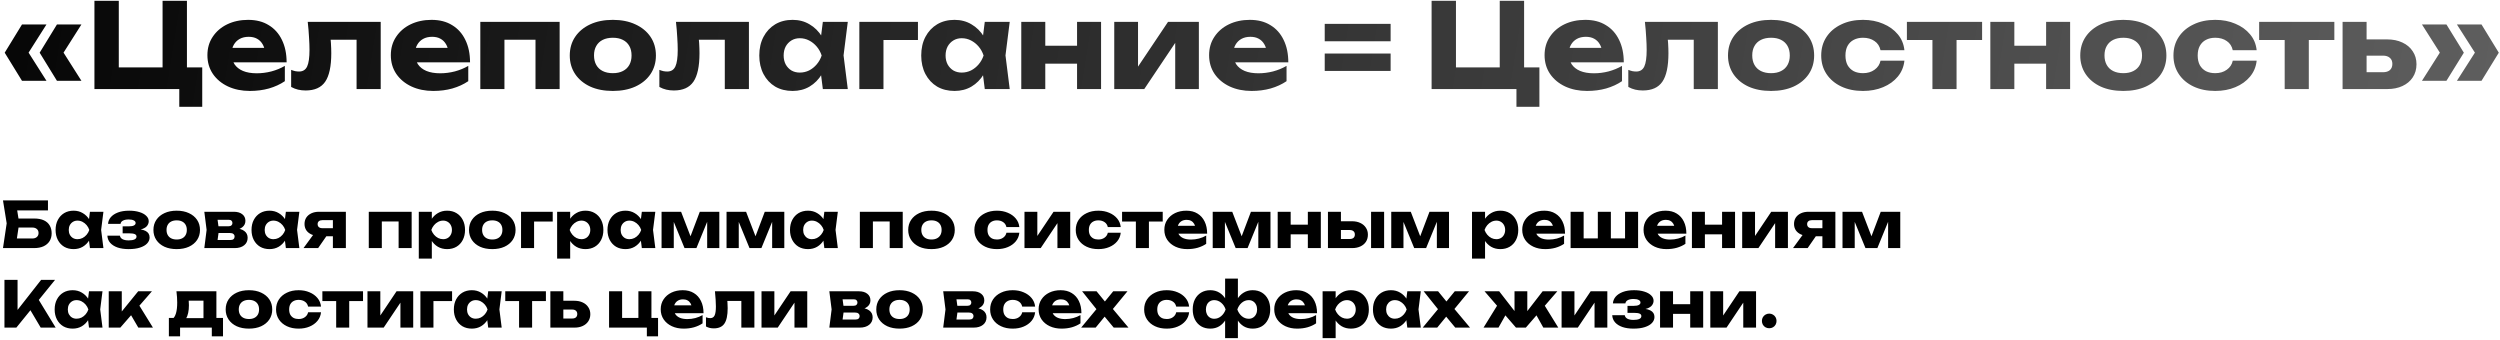
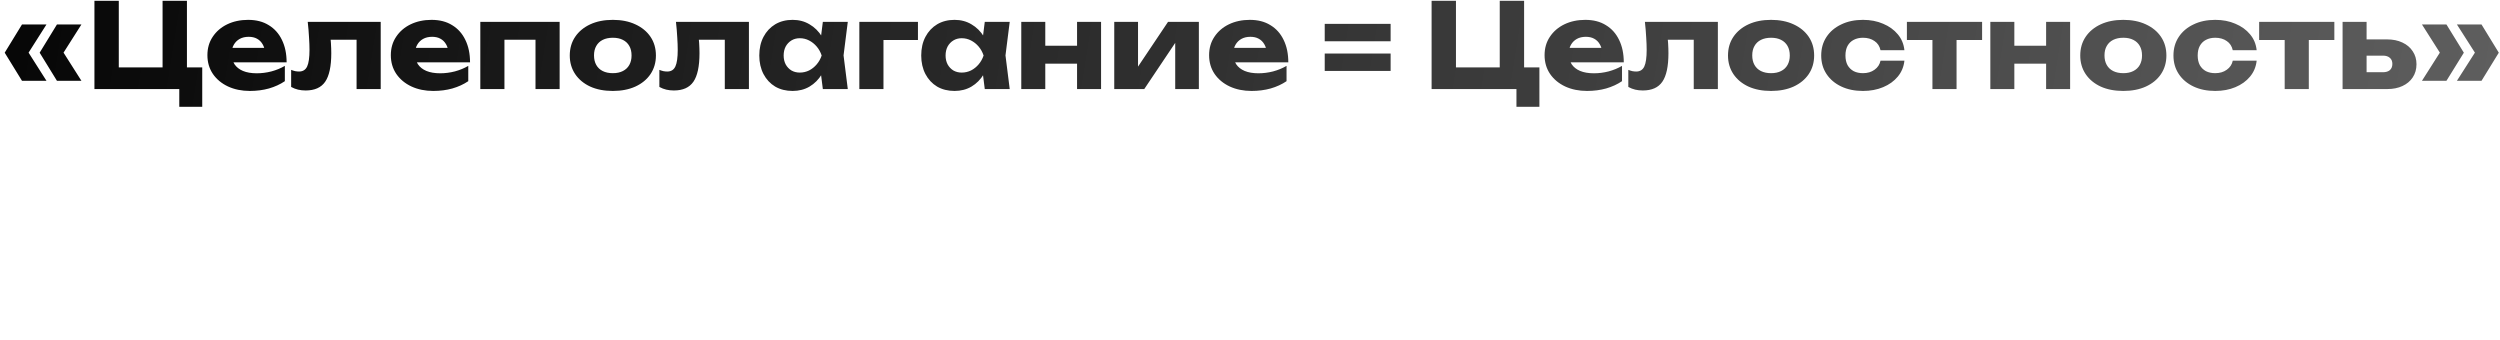
<svg xmlns="http://www.w3.org/2000/svg" width="786" height="107" viewBox="0 0 786 107" fill="none">
  <path d="M6.919 7.687H14.615L8.436 17.418V15.679L14.615 25.41H6.919L1.48 16.567L6.919 7.687ZM17.908 7.687H25.604L19.425 17.418V15.679L25.604 25.41H17.908L12.469 16.567L17.908 7.687ZM58.772 0.25V23.708L56.034 21.192H63.582V33.587H56.367V26.557L58.476 28H29.69V0.25H37.349V23.708L34.87 21.192H53.814L51.113 23.708V0.25H58.772ZM78.567 28.592C76.001 28.592 73.707 28.123 71.685 27.186C69.687 26.249 68.108 24.941 66.949 23.264C65.789 21.562 65.21 19.589 65.21 17.344C65.21 15.149 65.765 13.225 66.875 11.572C67.985 9.895 69.502 8.587 71.426 7.65C73.374 6.713 75.57 6.244 78.012 6.244C80.552 6.244 82.711 6.799 84.487 7.909C86.287 8.994 87.669 10.536 88.631 12.534C89.617 14.532 90.111 16.888 90.111 19.601H71.315V15.05H85.856L83.377 16.641C83.278 15.556 83.007 14.643 82.563 13.903C82.119 13.138 81.527 12.559 80.787 12.164C80.071 11.769 79.208 11.572 78.197 11.572C77.087 11.572 76.137 11.794 75.348 12.238C74.558 12.682 73.942 13.299 73.498 14.088C73.054 14.853 72.832 15.753 72.832 16.789C72.832 18.121 73.128 19.256 73.72 20.193C74.336 21.106 75.224 21.809 76.384 22.302C77.568 22.795 79.011 23.042 80.713 23.042C82.267 23.042 83.808 22.845 85.338 22.45C86.892 22.031 88.298 21.451 89.556 20.711V25.521C88.1 26.508 86.435 27.272 84.561 27.815C82.711 28.333 80.713 28.592 78.567 28.592ZM96.753 6.873H119.693V28H112.108V9.019L115.586 12.497H100.527L103.709 9.574C103.857 11.029 103.968 12.349 104.042 13.533C104.116 14.717 104.153 15.778 104.153 16.715C104.153 20.859 103.511 23.856 102.229 25.706C100.971 27.531 98.923 28.444 96.087 28.444C95.248 28.444 94.459 28.358 93.719 28.185C92.979 28.012 92.251 27.729 91.536 27.334V21.969C91.98 22.142 92.411 22.277 92.831 22.376C93.275 22.45 93.669 22.487 94.015 22.487C95.223 22.487 96.074 21.957 96.568 20.896C97.061 19.835 97.308 18.096 97.308 15.679C97.308 14.52 97.258 13.212 97.16 11.757C97.086 10.277 96.95 8.649 96.753 6.873ZM136.235 28.592C133.669 28.592 131.375 28.123 129.353 27.186C127.355 26.249 125.776 24.941 124.617 23.264C123.457 21.562 122.878 19.589 122.878 17.344C122.878 15.149 123.433 13.225 124.543 11.572C125.653 9.895 127.17 8.587 129.094 7.65C131.042 6.713 133.238 6.244 135.68 6.244C138.22 6.244 140.379 6.799 142.155 7.909C143.955 8.994 145.337 10.536 146.299 12.534C147.285 14.532 147.779 16.888 147.779 19.601H128.983V15.05H143.524L141.045 16.641C140.946 15.556 140.675 14.643 140.231 13.903C139.787 13.138 139.195 12.559 138.455 12.164C137.739 11.769 136.876 11.572 135.865 11.572C134.755 11.572 133.805 11.794 133.016 12.238C132.226 12.682 131.61 13.299 131.166 14.088C130.722 14.853 130.5 15.753 130.5 16.789C130.5 18.121 130.796 19.256 131.388 20.193C132.004 21.106 132.892 21.809 134.052 22.302C135.236 22.795 136.679 23.042 138.381 23.042C139.935 23.042 141.476 22.845 143.006 22.45C144.56 22.031 145.966 21.451 147.224 20.711V25.521C145.768 26.508 144.103 27.272 142.229 27.815C140.379 28.333 138.381 28.592 136.235 28.592ZM175.949 6.873V28H168.364V9.056L171.842 12.497H155.118L158.596 9.056V28H151.011V6.873H175.949ZM192.678 28.592C189.965 28.592 187.597 28.136 185.574 27.223C183.552 26.286 181.973 24.978 180.838 23.301C179.704 21.599 179.136 19.65 179.136 17.455C179.136 15.21 179.704 13.249 180.838 11.572C181.973 9.895 183.552 8.587 185.574 7.65C187.597 6.713 189.965 6.244 192.678 6.244C195.367 6.244 197.723 6.713 199.745 7.65C201.793 8.587 203.384 9.895 204.518 11.572C205.653 13.249 206.22 15.21 206.22 17.455C206.22 19.65 205.653 21.599 204.518 23.301C203.384 24.978 201.793 26.286 199.745 27.223C197.723 28.136 195.367 28.592 192.678 28.592ZM192.678 23.005C193.912 23.005 194.96 22.783 195.823 22.339C196.711 21.895 197.39 21.254 197.858 20.415C198.327 19.576 198.561 18.59 198.561 17.455C198.561 16.271 198.327 15.272 197.858 14.458C197.39 13.619 196.711 12.978 195.823 12.534C194.96 12.09 193.912 11.868 192.678 11.868C191.445 11.868 190.384 12.09 189.496 12.534C188.608 12.978 187.93 13.619 187.461 14.458C186.993 15.272 186.758 16.259 186.758 17.418C186.758 18.577 186.993 19.576 187.461 20.415C187.93 21.254 188.608 21.895 189.496 22.339C190.384 22.783 191.445 23.005 192.678 23.005ZM212.522 6.873H235.462V28H227.877V9.019L231.355 12.497H216.296L219.478 9.574C219.626 11.029 219.737 12.349 219.811 13.533C219.885 14.717 219.922 15.778 219.922 16.715C219.922 20.859 219.281 23.856 217.998 25.706C216.74 27.531 214.693 28.444 211.856 28.444C211.018 28.444 210.228 28.358 209.488 28.185C208.748 28.012 208.021 27.729 207.305 27.334V21.969C207.749 22.142 208.181 22.277 208.6 22.376C209.044 22.45 209.439 22.487 209.784 22.487C210.993 22.487 211.844 21.957 212.337 20.896C212.831 19.835 213.077 18.096 213.077 15.679C213.077 14.52 213.028 13.212 212.929 11.757C212.855 10.277 212.72 8.649 212.522 6.873ZM258.701 28L257.739 20.378L258.738 17.455L257.739 14.532L258.701 6.873H266.545L265.213 17.418L266.545 28H258.701ZM260.477 17.455C260.132 19.675 259.441 21.624 258.405 23.301C257.394 24.978 256.099 26.286 254.52 27.223C252.966 28.136 251.19 28.592 249.192 28.592C247.12 28.592 245.295 28.136 243.716 27.223C242.162 26.286 240.941 24.978 240.053 23.301C239.165 21.599 238.721 19.65 238.721 17.455C238.721 15.21 239.165 13.249 240.053 11.572C240.941 9.895 242.162 8.587 243.716 7.65C245.295 6.713 247.12 6.244 249.192 6.244C251.19 6.244 252.966 6.713 254.52 7.65C256.099 8.563 257.406 9.858 258.442 11.535C259.478 13.188 260.156 15.161 260.477 17.455ZM246.38 17.455C246.38 18.491 246.59 19.416 247.009 20.23C247.453 21.044 248.057 21.685 248.822 22.154C249.587 22.598 250.462 22.82 251.449 22.82C252.485 22.82 253.459 22.598 254.372 22.154C255.285 21.685 256.086 21.044 256.777 20.23C257.468 19.416 257.986 18.491 258.331 17.455C257.986 16.394 257.468 15.457 256.777 14.643C256.086 13.829 255.285 13.188 254.372 12.719C253.459 12.25 252.485 12.016 251.449 12.016C250.462 12.016 249.587 12.25 248.822 12.719C248.057 13.188 247.453 13.829 247.009 14.643C246.59 15.457 246.38 16.394 246.38 17.455ZM288.603 6.873V12.571H274.284L277.762 9.093V28H270.177V6.873H288.603ZM309.612 28L308.65 20.378L309.649 17.455L308.65 14.532L309.612 6.873H317.456L316.124 17.418L317.456 28H309.612ZM311.388 17.455C311.043 19.675 310.352 21.624 309.316 23.301C308.305 24.978 307.01 26.286 305.431 27.223C303.877 28.136 302.101 28.592 300.103 28.592C298.031 28.592 296.206 28.136 294.627 27.223C293.073 26.286 291.852 24.978 290.964 23.301C290.076 21.599 289.632 19.65 289.632 17.455C289.632 15.21 290.076 13.249 290.964 11.572C291.852 9.895 293.073 8.587 294.627 7.65C296.206 6.713 298.031 6.244 300.103 6.244C302.101 6.244 303.877 6.713 305.431 7.65C307.01 8.563 308.317 9.858 309.353 11.535C310.389 13.188 311.068 15.161 311.388 17.455ZM297.291 17.455C297.291 18.491 297.501 19.416 297.92 20.23C298.364 21.044 298.969 21.685 299.733 22.154C300.498 22.598 301.374 22.82 302.36 22.82C303.396 22.82 304.371 22.598 305.283 22.154C306.196 21.685 306.998 21.044 307.688 20.23C308.379 19.416 308.897 18.491 309.242 17.455C308.897 16.394 308.379 15.457 307.688 14.643C306.998 13.829 306.196 13.188 305.283 12.719C304.371 12.25 303.396 12.016 302.36 12.016C301.374 12.016 300.498 12.25 299.733 12.719C298.969 13.188 298.364 13.829 297.92 14.643C297.501 15.457 297.291 16.394 297.291 17.455ZM321.089 6.873H328.637V28H321.089V6.873ZM338.627 6.873H346.175V28H338.627V6.873ZM325.455 14.384H341.476V20.008H325.455V14.384ZM350.32 28V6.873H357.794V23.893L356.166 23.375L367.229 6.873H376.923V28H369.486V10.499L371.114 11.054L359.755 28H350.32ZM393.5 28.592C390.935 28.592 388.641 28.123 386.618 27.186C384.62 26.249 383.042 24.941 381.882 23.264C380.723 21.562 380.143 19.589 380.143 17.344C380.143 15.149 380.698 13.225 381.808 11.572C382.918 9.895 384.435 8.587 386.359 7.65C388.308 6.713 390.503 6.244 392.945 6.244C395.486 6.244 397.644 6.799 399.42 7.909C401.221 8.994 402.602 10.536 403.564 12.534C404.551 14.532 405.044 16.888 405.044 19.601H386.248V15.05H400.789L398.31 16.641C398.212 15.556 397.94 14.643 397.496 13.903C397.052 13.138 396.46 12.559 395.72 12.164C395.005 11.769 394.142 11.572 393.13 11.572C392.02 11.572 391.071 11.794 390.281 12.238C389.492 12.682 388.875 13.299 388.431 14.088C387.987 14.853 387.765 15.753 387.765 16.789C387.765 18.121 388.061 19.256 388.653 20.193C389.27 21.106 390.158 21.809 391.317 22.302C392.501 22.795 393.944 23.042 395.646 23.042C397.2 23.042 398.742 22.845 400.271 22.45C401.825 22.031 403.231 21.451 404.489 20.711V25.521C403.034 26.508 401.369 27.272 399.494 27.815C397.644 28.333 395.646 28.592 393.5 28.592ZM416.493 7.502H437.213V12.978H416.493V7.502ZM416.493 16.826H437.213V22.302H416.493V16.826ZM479.177 0.25V23.708L476.439 21.192H483.987V33.587H476.772V26.557L478.881 28H450.095V0.25H457.754V23.708L455.275 21.192H474.219L471.518 23.708V0.25H479.177ZM498.972 28.592C496.407 28.592 494.113 28.123 492.09 27.186C490.092 26.249 488.513 24.941 487.354 23.264C486.195 21.562 485.615 19.589 485.615 17.344C485.615 15.149 486.17 13.225 487.28 11.572C488.39 9.895 489.907 8.587 491.831 7.65C493.78 6.713 495.975 6.244 498.417 6.244C500.958 6.244 503.116 6.799 504.892 7.909C506.693 8.994 508.074 10.536 509.036 12.534C510.023 14.532 510.516 16.888 510.516 19.601H491.72V15.05H506.261L503.782 16.641C503.683 15.556 503.412 14.643 502.968 13.903C502.524 13.138 501.932 12.559 501.192 12.164C500.477 11.769 499.613 11.572 498.602 11.572C497.492 11.572 496.542 11.794 495.753 12.238C494.964 12.682 494.347 13.299 493.903 14.088C493.459 14.853 493.237 15.753 493.237 16.789C493.237 18.121 493.533 19.256 494.125 20.193C494.742 21.106 495.63 21.809 496.789 22.302C497.973 22.795 499.416 23.042 501.118 23.042C502.672 23.042 504.214 22.845 505.743 22.45C507.297 22.031 508.703 21.451 509.961 20.711V25.521C508.506 26.508 506.841 27.272 504.966 27.815C503.116 28.333 501.118 28.592 498.972 28.592ZM517.158 6.873H540.098V28H532.513V9.019L535.991 12.497H520.932L524.114 9.574C524.262 11.029 524.373 12.349 524.447 13.533C524.521 14.717 524.558 15.778 524.558 16.715C524.558 20.859 523.917 23.856 522.634 25.706C521.376 27.531 519.329 28.444 516.492 28.444C515.653 28.444 514.864 28.358 514.124 28.185C513.384 28.012 512.656 27.729 511.941 27.334V21.969C512.385 22.142 512.817 22.277 513.236 22.376C513.68 22.45 514.075 22.487 514.42 22.487C515.629 22.487 516.48 21.957 516.973 20.896C517.466 19.835 517.713 18.096 517.713 15.679C517.713 14.52 517.664 13.212 517.565 11.757C517.491 10.277 517.355 8.649 517.158 6.873ZM556.825 28.592C554.112 28.592 551.744 28.136 549.721 27.223C547.698 26.286 546.12 24.978 544.985 23.301C543.85 21.599 543.283 19.65 543.283 17.455C543.283 15.21 543.85 13.249 544.985 11.572C546.12 9.895 547.698 8.587 549.721 7.65C551.744 6.713 554.112 6.244 556.825 6.244C559.514 6.244 561.869 6.713 563.892 7.65C565.939 8.587 567.53 9.895 568.665 11.572C569.8 13.249 570.367 15.21 570.367 17.455C570.367 19.65 569.8 21.599 568.665 23.301C567.53 24.978 565.939 26.286 563.892 27.223C561.869 28.136 559.514 28.592 556.825 28.592ZM556.825 23.005C558.058 23.005 559.107 22.783 559.97 22.339C560.858 21.895 561.536 21.254 562.005 20.415C562.474 19.576 562.708 18.59 562.708 17.455C562.708 16.271 562.474 15.272 562.005 14.458C561.536 13.619 560.858 12.978 559.97 12.534C559.107 12.09 558.058 11.868 556.825 11.868C555.592 11.868 554.531 12.09 553.643 12.534C552.755 12.978 552.077 13.619 551.608 14.458C551.139 15.272 550.905 16.259 550.905 17.418C550.905 18.577 551.139 19.576 551.608 20.415C552.077 21.254 552.755 21.895 553.643 22.339C554.531 22.783 555.592 23.005 556.825 23.005ZM598.746 19.083C598.548 20.982 597.858 22.647 596.674 24.078C595.49 25.509 593.948 26.619 592.049 27.408C590.174 28.197 588.065 28.592 585.722 28.592C583.132 28.592 580.85 28.123 578.877 27.186C576.903 26.249 575.362 24.941 574.252 23.264C573.142 21.587 572.587 19.65 572.587 17.455C572.587 15.235 573.142 13.286 574.252 11.609C575.362 9.932 576.903 8.624 578.877 7.687C580.85 6.725 583.132 6.244 585.722 6.244C588.065 6.244 590.174 6.651 592.049 7.465C593.948 8.254 595.49 9.364 596.674 10.795C597.858 12.201 598.548 13.866 598.746 15.79H591.235C590.963 14.532 590.334 13.57 589.348 12.904C588.361 12.213 587.152 11.868 585.722 11.868C584.612 11.868 583.637 12.09 582.799 12.534C581.985 12.953 581.343 13.582 580.875 14.421C580.431 15.235 580.209 16.246 580.209 17.455C580.209 18.639 580.431 19.65 580.875 20.489C581.343 21.303 581.985 21.932 582.799 22.376C583.637 22.795 584.612 23.005 585.722 23.005C587.152 23.005 588.361 22.647 589.348 21.932C590.359 21.217 590.988 20.267 591.235 19.083H598.746ZM607.557 9.463H615.142V28H607.557V9.463ZM599.528 6.873H623.171V12.571H599.528V6.873ZM625.76 6.873H633.308V28H625.76V6.873ZM643.298 6.873H650.846V28H643.298V6.873ZM630.126 14.384H646.147V20.008H630.126V14.384ZM667.572 28.592C664.859 28.592 662.491 28.136 660.468 27.223C658.445 26.286 656.867 24.978 655.732 23.301C654.597 21.599 654.03 19.65 654.03 17.455C654.03 15.21 654.597 13.249 655.732 11.572C656.867 9.895 658.445 8.587 660.468 7.65C662.491 6.713 664.859 6.244 667.572 6.244C670.261 6.244 672.616 6.713 674.639 7.65C676.686 8.587 678.277 9.895 679.412 11.572C680.547 13.249 681.114 15.21 681.114 17.455C681.114 19.65 680.547 21.599 679.412 23.301C678.277 24.978 676.686 26.286 674.639 27.223C672.616 28.136 670.261 28.592 667.572 28.592ZM667.572 23.005C668.805 23.005 669.854 22.783 670.717 22.339C671.605 21.895 672.283 21.254 672.752 20.415C673.221 19.576 673.455 18.59 673.455 17.455C673.455 16.271 673.221 15.272 672.752 14.458C672.283 13.619 671.605 12.978 670.717 12.534C669.854 12.09 668.805 11.868 667.572 11.868C666.339 11.868 665.278 12.09 664.39 12.534C663.502 12.978 662.824 13.619 662.355 14.458C661.886 15.272 661.652 16.259 661.652 17.418C661.652 18.577 661.886 19.576 662.355 20.415C662.824 21.254 663.502 21.895 664.39 22.339C665.278 22.783 666.339 23.005 667.572 23.005ZM709.493 19.083C709.295 20.982 708.605 22.647 707.421 24.078C706.237 25.509 704.695 26.619 702.796 27.408C700.921 28.197 698.812 28.592 696.469 28.592C693.879 28.592 691.597 28.123 689.624 27.186C687.65 26.249 686.109 24.941 684.999 23.264C683.889 21.587 683.334 19.65 683.334 17.455C683.334 15.235 683.889 13.286 684.999 11.609C686.109 9.932 687.65 8.624 689.624 7.687C691.597 6.725 693.879 6.244 696.469 6.244C698.812 6.244 700.921 6.651 702.796 7.465C704.695 8.254 706.237 9.364 707.421 10.795C708.605 12.201 709.295 13.866 709.493 15.79H701.982C701.71 14.532 701.081 13.57 700.095 12.904C699.108 12.213 697.899 11.868 696.469 11.868C695.359 11.868 694.384 12.09 693.546 12.534C692.732 12.953 692.09 13.582 691.622 14.421C691.178 15.235 690.956 16.246 690.956 17.455C690.956 18.639 691.178 19.65 691.622 20.489C692.09 21.303 692.732 21.932 693.546 22.376C694.384 22.795 695.359 23.005 696.469 23.005C697.899 23.005 699.108 22.647 700.095 21.932C701.106 21.217 701.735 20.267 701.982 19.083H709.493ZM718.304 9.463H725.889V28H718.304V9.463ZM710.275 6.873H733.918V12.571H710.275V6.873ZM736.508 28V6.873H744.056V26.15L741.725 22.709H749.199C750.136 22.709 750.864 22.487 751.382 22.043C751.9 21.574 752.159 20.921 752.159 20.082C752.159 19.268 751.9 18.639 751.382 18.195C750.864 17.726 750.136 17.492 749.199 17.492H741.688V12.386H750.457C752.331 12.386 753.959 12.719 755.341 13.385C756.722 14.026 757.795 14.939 758.56 16.123C759.349 17.282 759.744 18.639 759.744 20.193C759.744 21.772 759.349 23.153 758.56 24.337C757.795 25.496 756.722 26.397 755.341 27.038C753.984 27.679 752.393 28 750.568 28H736.508ZM780.183 7.687L785.622 16.567L780.183 25.41H772.45L778.666 15.679V17.418L772.45 7.687H780.183ZM769.157 7.687L774.633 16.567L769.157 25.41H761.461L767.64 15.679V17.418L761.461 7.687H769.157Z" fill="url(#paint0_linear_231_48)" />
-   <path d="M4.08 68.7H10.7C11.967 68.7 13.007 68.893 13.82 69.28C14.633 69.667 15.24 70.213 15.64 70.92C16.04 71.613 16.24 72.427 16.24 73.36C16.24 74.293 16.02 75.113 15.58 75.82C15.14 76.513 14.507 77.053 13.68 77.44C12.853 77.813 11.86 78 10.7 78H0.94L2.1 70.22L0.94 63H15.08V66.14H3.52L5.1 64.24L6.04 70.14L5.02 76.88L3.44 74.98H10.16C10.76 74.98 11.233 74.827 11.58 74.52C11.94 74.213 12.12 73.793 12.12 73.26C12.12 72.713 11.94 72.293 11.58 72C11.233 71.693 10.76 71.54 10.16 71.54H4.08V68.7ZM28.276 78L27.756 73.88L28.296 72.3L27.756 70.72L28.276 66.58H32.516L31.796 72.28L32.516 78H28.276ZM29.236 72.3C29.049 73.5 28.676 74.553 28.116 75.46C27.569 76.367 26.869 77.073 26.016 77.58C25.176 78.073 24.216 78.32 23.136 78.32C22.016 78.32 21.029 78.073 20.176 77.58C19.336 77.073 18.676 76.367 18.196 75.46C17.716 74.54 17.476 73.487 17.476 72.3C17.476 71.087 17.716 70.027 18.196 69.12C18.676 68.213 19.336 67.507 20.176 67C21.029 66.493 22.016 66.24 23.136 66.24C24.216 66.24 25.176 66.493 26.016 67C26.869 67.493 27.576 68.193 28.136 69.1C28.696 69.993 29.063 71.06 29.236 72.3ZM21.616 72.3C21.616 72.86 21.729 73.36 21.956 73.8C22.196 74.24 22.523 74.587 22.936 74.84C23.349 75.08 23.823 75.2 24.356 75.2C24.916 75.2 25.443 75.08 25.936 74.84C26.429 74.587 26.863 74.24 27.236 73.8C27.609 73.36 27.889 72.86 28.076 72.3C27.889 71.727 27.609 71.22 27.236 70.78C26.863 70.34 26.429 69.993 25.936 69.74C25.443 69.487 24.916 69.36 24.356 69.36C23.823 69.36 23.349 69.487 22.936 69.74C22.523 69.993 22.196 70.34 21.956 70.78C21.729 71.22 21.616 71.727 21.616 72.3ZM40.459 78.32C39.139 78.32 37.979 78.153 36.979 77.82C35.993 77.473 35.219 76.987 34.659 76.36C34.099 75.72 33.799 74.967 33.759 74.1H37.699C37.779 74.58 38.053 74.947 38.519 75.2C38.999 75.453 39.646 75.58 40.459 75.58C41.246 75.58 41.853 75.48 42.279 75.28C42.706 75.08 42.919 74.78 42.919 74.38C42.919 74.02 42.733 73.76 42.359 73.6C41.986 73.44 41.393 73.36 40.579 73.36H38.559V71.16H40.519C41.239 71.16 41.773 71.067 42.119 70.88C42.466 70.693 42.639 70.44 42.639 70.12C42.639 69.76 42.446 69.487 42.059 69.3C41.673 69.1 41.139 69 40.459 69C39.713 69 39.113 69.12 38.659 69.36C38.219 69.587 37.966 69.927 37.899 70.38H33.979C34.019 69.62 34.299 68.927 34.819 68.3C35.353 67.673 36.106 67.173 37.079 66.8C38.053 66.427 39.233 66.24 40.619 66.24C41.846 66.24 42.919 66.387 43.839 66.68C44.759 66.96 45.473 67.353 45.979 67.86C46.499 68.353 46.759 68.92 46.759 69.56C46.759 70.053 46.599 70.52 46.279 70.96C45.973 71.387 45.466 71.727 44.759 71.98C44.053 72.233 43.106 72.36 41.919 72.36V72.02C43.573 71.953 44.839 72.14 45.719 72.58C46.599 73.02 47.039 73.713 47.039 74.66C47.039 75.353 46.779 75.98 46.259 76.54C45.753 77.087 45.006 77.52 44.019 77.84C43.046 78.16 41.859 78.32 40.459 78.32ZM55.557 78.32C54.09 78.32 52.81 78.073 51.717 77.58C50.623 77.073 49.77 76.367 49.157 75.46C48.543 74.54 48.237 73.487 48.237 72.3C48.237 71.087 48.543 70.027 49.157 69.12C49.77 68.213 50.623 67.507 51.717 67C52.81 66.493 54.09 66.24 55.557 66.24C57.01 66.24 58.283 66.493 59.377 67C60.483 67.507 61.343 68.213 61.957 69.12C62.57 70.027 62.877 71.087 62.877 72.3C62.877 73.487 62.57 74.54 61.957 75.46C61.343 76.367 60.483 77.073 59.377 77.58C58.283 78.073 57.01 78.32 55.557 78.32ZM55.557 75.3C56.223 75.3 56.79 75.18 57.257 74.94C57.737 74.7 58.103 74.353 58.357 73.9C58.61 73.447 58.737 72.913 58.737 72.3C58.737 71.66 58.61 71.12 58.357 70.68C58.103 70.227 57.737 69.88 57.257 69.64C56.79 69.4 56.223 69.28 55.557 69.28C54.89 69.28 54.317 69.4 53.837 69.64C53.357 69.88 52.99 70.227 52.737 70.68C52.483 71.12 52.357 71.653 52.357 72.28C52.357 72.907 52.483 73.447 52.737 73.9C52.99 74.353 53.357 74.7 53.837 74.94C54.317 75.18 54.89 75.3 55.557 75.3ZM64.238 78L64.958 72.28L64.238 66.58H73.538C74.645 66.58 75.525 66.84 76.178 67.36C76.832 67.867 77.158 68.56 77.158 69.44C77.158 70.267 76.825 70.94 76.158 71.46C75.505 71.967 74.598 72.28 73.438 72.4L73.698 71.74C75.045 71.793 76.072 72.08 76.778 72.6C77.498 73.12 77.858 73.84 77.858 74.76C77.858 75.747 77.492 76.533 76.758 77.12C76.025 77.707 75.038 78 73.798 78H64.238ZM68.178 77.14L66.598 75.46H72.438C72.878 75.46 73.205 75.367 73.418 75.18C73.645 74.98 73.758 74.707 73.758 74.36C73.758 74.04 73.638 73.78 73.398 73.58C73.172 73.367 72.805 73.26 72.298 73.26H67.398V71.14H71.818C72.232 71.14 72.545 71.047 72.758 70.86C72.972 70.673 73.078 70.427 73.078 70.12C73.078 69.813 72.978 69.567 72.778 69.38C72.592 69.193 72.298 69.1 71.898 69.1H66.618L68.178 67.44L68.838 72.28L68.178 77.14ZM89.877 78L89.358 73.88L89.897 72.3L89.358 70.72L89.877 66.58H94.118L93.397 72.28L94.118 78H89.877ZM90.838 72.3C90.651 73.5 90.278 74.553 89.718 75.46C89.171 76.367 88.471 77.073 87.618 77.58C86.778 78.073 85.817 78.32 84.737 78.32C83.618 78.32 82.631 78.073 81.778 77.58C80.938 77.073 80.278 76.367 79.797 75.46C79.317 74.54 79.078 73.487 79.078 72.3C79.078 71.087 79.317 70.027 79.797 69.12C80.278 68.213 80.938 67.507 81.778 67C82.631 66.493 83.618 66.24 84.737 66.24C85.817 66.24 86.778 66.493 87.618 67C88.471 67.493 89.177 68.193 89.737 69.1C90.297 69.993 90.664 71.06 90.838 72.3ZM83.218 72.3C83.218 72.86 83.331 73.36 83.558 73.8C83.797 74.24 84.124 74.587 84.537 74.84C84.951 75.08 85.424 75.2 85.957 75.2C86.517 75.2 87.044 75.08 87.537 74.84C88.031 74.587 88.464 74.24 88.838 73.8C89.211 73.36 89.491 72.86 89.677 72.3C89.491 71.727 89.211 71.22 88.838 70.78C88.464 70.34 88.031 69.993 87.537 69.74C87.044 69.487 86.517 69.36 85.957 69.36C85.424 69.36 84.951 69.487 84.537 69.74C84.124 69.993 83.797 70.34 83.558 70.78C83.331 71.22 83.218 71.727 83.218 72.3ZM105.781 71.74V74.28H100.321L100.281 74.16C99.388 74.16 98.594 74.007 97.901 73.7C97.221 73.393 96.688 72.96 96.301 72.4C95.928 71.827 95.741 71.167 95.741 70.42C95.741 69.647 95.928 68.973 96.301 68.4C96.688 67.827 97.221 67.38 97.901 67.06C98.594 66.74 99.388 66.58 100.281 66.58H108.741V78H104.661V67.58L105.781 69.22H101.321C100.868 69.22 100.508 69.333 100.241 69.56C99.988 69.773 99.861 70.073 99.861 70.46C99.861 70.86 99.988 71.173 100.241 71.4C100.508 71.627 100.868 71.74 101.321 71.74H105.781ZM103.721 72.66L100.021 78H95.421L99.321 72.66H103.721ZM129.424 66.58V78H125.324V67.76L127.204 69.62H118.164L120.044 67.76V78H115.944V66.58H129.424ZM131.667 66.58H135.767V69.86L135.587 70.34V73.54L135.767 74.48V81.3H131.667V66.58ZM134.467 72.3C134.64 71.06 135 69.993 135.547 69.1C136.107 68.193 136.814 67.493 137.667 67C138.52 66.493 139.487 66.24 140.567 66.24C141.687 66.24 142.667 66.493 143.507 67C144.36 67.507 145.02 68.213 145.487 69.12C145.967 70.027 146.207 71.087 146.207 72.3C146.207 73.487 145.967 74.54 145.487 75.46C145.02 76.367 144.36 77.073 143.507 77.58C142.667 78.073 141.687 78.32 140.567 78.32C139.487 78.32 138.52 78.073 137.667 77.58C136.814 77.073 136.114 76.367 135.567 75.46C135.02 74.553 134.654 73.5 134.467 72.3ZM142.087 72.3C142.087 71.727 141.967 71.22 141.727 70.78C141.5 70.34 141.174 69.993 140.747 69.74C140.334 69.487 139.86 69.36 139.327 69.36C138.78 69.36 138.26 69.487 137.767 69.74C137.274 69.993 136.84 70.34 136.467 70.78C136.094 71.22 135.807 71.727 135.607 72.3C135.807 72.86 136.094 73.36 136.467 73.8C136.84 74.24 137.274 74.587 137.767 74.84C138.26 75.08 138.78 75.2 139.327 75.2C139.86 75.2 140.334 75.08 140.747 74.84C141.174 74.587 141.5 74.24 141.727 73.8C141.967 73.36 142.087 72.86 142.087 72.3ZM154.775 78.32C153.309 78.32 152.029 78.073 150.935 77.58C149.842 77.073 148.989 76.367 148.375 75.46C147.762 74.54 147.455 73.487 147.455 72.3C147.455 71.087 147.762 70.027 148.375 69.12C148.989 68.213 149.842 67.507 150.935 67C152.029 66.493 153.309 66.24 154.775 66.24C156.229 66.24 157.502 66.493 158.595 67C159.702 67.507 160.562 68.213 161.175 69.12C161.789 70.027 162.095 71.087 162.095 72.3C162.095 73.487 161.789 74.54 161.175 75.46C160.562 76.367 159.702 77.073 158.595 77.58C157.502 78.073 156.229 78.32 154.775 78.32ZM154.775 75.3C155.442 75.3 156.009 75.18 156.475 74.94C156.955 74.7 157.322 74.353 157.575 73.9C157.829 73.447 157.955 72.913 157.955 72.3C157.955 71.66 157.829 71.12 157.575 70.68C157.322 70.227 156.955 69.88 156.475 69.64C156.009 69.4 155.442 69.28 154.775 69.28C154.109 69.28 153.535 69.4 153.055 69.64C152.575 69.88 152.209 70.227 151.955 70.68C151.702 71.12 151.575 71.653 151.575 72.28C151.575 72.907 151.702 73.447 151.955 73.9C152.209 74.353 152.575 74.7 153.055 74.94C153.535 75.18 154.109 75.3 154.775 75.3ZM173.775 66.58V69.66H166.035L167.915 67.78V78H163.815V66.58H173.775ZM175.163 66.58H179.263V69.86L179.083 70.34V73.54L179.263 74.48V81.3H175.163V66.58ZM177.963 72.3C178.136 71.06 178.496 69.993 179.043 69.1C179.603 68.193 180.31 67.493 181.163 67C182.016 66.493 182.983 66.24 184.063 66.24C185.183 66.24 186.163 66.493 187.003 67C187.856 67.507 188.516 68.213 188.983 69.12C189.463 70.027 189.703 71.087 189.703 72.3C189.703 73.487 189.463 74.54 188.983 75.46C188.516 76.367 187.856 77.073 187.003 77.58C186.163 78.073 185.183 78.32 184.063 78.32C182.983 78.32 182.016 78.073 181.163 77.58C180.31 77.073 179.61 76.367 179.063 75.46C178.516 74.553 178.15 73.5 177.963 72.3ZM185.583 72.3C185.583 71.727 185.463 71.22 185.223 70.78C184.996 70.34 184.67 69.993 184.243 69.74C183.83 69.487 183.356 69.36 182.823 69.36C182.276 69.36 181.756 69.487 181.263 69.74C180.77 69.993 180.336 70.34 179.963 70.78C179.59 71.22 179.303 71.727 179.103 72.3C179.303 72.86 179.59 73.36 179.963 73.8C180.336 74.24 180.77 74.587 181.263 74.84C181.756 75.08 182.276 75.2 182.823 75.2C183.356 75.2 183.83 75.08 184.243 74.84C184.67 74.587 184.996 74.24 185.223 73.8C185.463 73.36 185.583 72.86 185.583 72.3ZM201.792 78L201.272 73.88L201.812 72.3L201.272 70.72L201.792 66.58H206.032L205.312 72.28L206.032 78H201.792ZM202.752 72.3C202.565 73.5 202.192 74.553 201.632 75.46C201.085 76.367 200.385 77.073 199.532 77.58C198.692 78.073 197.732 78.32 196.652 78.32C195.532 78.32 194.545 78.073 193.692 77.58C192.852 77.073 192.192 76.367 191.712 75.46C191.232 74.54 190.992 73.487 190.992 72.3C190.992 71.087 191.232 70.027 191.712 69.12C192.192 68.213 192.852 67.507 193.692 67C194.545 66.493 195.532 66.24 196.652 66.24C197.732 66.24 198.692 66.493 199.532 67C200.385 67.493 201.092 68.193 201.652 69.1C202.212 69.993 202.578 71.06 202.752 72.3ZM195.132 72.3C195.132 72.86 195.245 73.36 195.472 73.8C195.712 74.24 196.038 74.587 196.452 74.84C196.865 75.08 197.338 75.2 197.872 75.2C198.432 75.2 198.958 75.08 199.452 74.84C199.945 74.587 200.378 74.24 200.752 73.8C201.125 73.36 201.405 72.86 201.592 72.3C201.405 71.727 201.125 71.22 200.752 70.78C200.378 70.34 199.945 69.993 199.452 69.74C198.958 69.487 198.432 69.36 197.872 69.36C197.338 69.36 196.865 69.487 196.452 69.74C196.038 69.993 195.712 70.34 195.472 70.78C195.245 71.22 195.132 71.727 195.132 72.3ZM207.995 78V66.58H214.135L217.675 75.78H216.535L220.015 66.58H226.155V78H222.335V68.12H222.995L218.955 78H215.215L211.175 68.16L211.835 68.12V78H207.995ZM228.425 78V66.58H234.565L238.105 75.78H236.965L240.445 66.58H246.585V78H242.765V68.12H243.425L239.385 78H235.645L231.605 68.16L232.265 68.12V78H228.425ZM259.174 78L258.654 73.88L259.194 72.3L258.654 70.72L259.174 66.58H263.414L262.694 72.28L263.414 78H259.174ZM260.134 72.3C259.948 73.5 259.574 74.553 259.014 75.46C258.468 76.367 257.768 77.073 256.914 77.58C256.074 78.073 255.114 78.32 254.034 78.32C252.914 78.32 251.928 78.073 251.074 77.58C250.234 77.073 249.574 76.367 249.094 75.46C248.614 74.54 248.374 73.487 248.374 72.3C248.374 71.087 248.614 70.027 249.094 69.12C249.574 68.213 250.234 67.507 251.074 67C251.928 66.493 252.914 66.24 254.034 66.24C255.114 66.24 256.074 66.493 256.914 67C257.768 67.493 258.474 68.193 259.034 69.1C259.594 69.993 259.961 71.06 260.134 72.3ZM252.514 72.3C252.514 72.86 252.628 73.36 252.854 73.8C253.094 74.24 253.421 74.587 253.834 74.84C254.248 75.08 254.721 75.2 255.254 75.2C255.814 75.2 256.341 75.08 256.834 74.84C257.328 74.587 257.761 74.24 258.134 73.8C258.508 73.36 258.788 72.86 258.974 72.3C258.788 71.727 258.508 71.22 258.134 70.78C257.761 70.34 257.328 69.993 256.834 69.74C256.341 69.487 255.814 69.36 255.254 69.36C254.721 69.36 254.248 69.487 253.834 69.74C253.421 69.993 253.094 70.34 252.854 70.78C252.628 71.22 252.514 71.727 252.514 72.3ZM283.819 66.58V78H279.719V67.76L281.599 69.62H272.559L274.439 67.76V78H270.339V66.58H283.819ZM292.861 78.32C291.395 78.32 290.115 78.073 289.021 77.58C287.928 77.073 287.075 76.367 286.461 75.46C285.848 74.54 285.541 73.487 285.541 72.3C285.541 71.087 285.848 70.027 286.461 69.12C287.075 68.213 287.928 67.507 289.021 67C290.115 66.493 291.395 66.24 292.861 66.24C294.315 66.24 295.588 66.493 296.681 67C297.788 67.507 298.648 68.213 299.261 69.12C299.875 70.027 300.181 71.087 300.181 72.3C300.181 73.487 299.875 74.54 299.261 75.46C298.648 76.367 297.788 77.073 296.681 77.58C295.588 78.073 294.315 78.32 292.861 78.32ZM292.861 75.3C293.528 75.3 294.095 75.18 294.561 74.94C295.041 74.7 295.408 74.353 295.661 73.9C295.915 73.447 296.041 72.913 296.041 72.3C296.041 71.66 295.915 71.12 295.661 70.68C295.408 70.227 295.041 69.88 294.561 69.64C294.095 69.4 293.528 69.28 292.861 69.28C292.195 69.28 291.621 69.4 291.141 69.64C290.661 69.88 290.295 70.227 290.041 70.68C289.788 71.12 289.661 71.653 289.661 72.28C289.661 72.907 289.788 73.447 290.041 73.9C290.295 74.353 290.661 74.7 291.141 74.94C291.621 75.18 292.195 75.3 292.861 75.3ZM320.482 73.18C320.376 74.207 320.002 75.107 319.362 75.88C318.722 76.653 317.889 77.253 316.862 77.68C315.849 78.107 314.709 78.32 313.442 78.32C312.042 78.32 310.809 78.067 309.742 77.56C308.676 77.053 307.842 76.347 307.242 75.44C306.642 74.533 306.342 73.487 306.342 72.3C306.342 71.1 306.642 70.047 307.242 69.14C307.842 68.233 308.676 67.527 309.742 67.02C310.809 66.5 312.042 66.24 313.442 66.24C314.709 66.24 315.849 66.46 316.862 66.9C317.889 67.327 318.722 67.927 319.362 68.7C320.002 69.46 320.376 70.36 320.482 71.4H316.422C316.276 70.72 315.936 70.2 315.402 69.84C314.869 69.467 314.216 69.28 313.442 69.28C312.842 69.28 312.316 69.4 311.862 69.64C311.422 69.867 311.076 70.207 310.822 70.66C310.582 71.1 310.462 71.647 310.462 72.3C310.462 72.94 310.582 73.487 310.822 73.94C311.076 74.38 311.422 74.72 311.862 74.96C312.316 75.187 312.842 75.3 313.442 75.3C314.216 75.3 314.869 75.107 315.402 74.72C315.949 74.333 316.289 73.82 316.422 73.18H320.482ZM322.097 78V66.58H326.137V75.78L325.257 75.5L331.237 66.58H336.477V78H332.457V68.54L333.337 68.84L327.197 78H322.097ZM352.357 73.18C352.251 74.207 351.877 75.107 351.237 75.88C350.597 76.653 349.764 77.253 348.737 77.68C347.724 78.107 346.584 78.32 345.317 78.32C343.917 78.32 342.684 78.067 341.617 77.56C340.551 77.053 339.717 76.347 339.117 75.44C338.517 74.533 338.217 73.487 338.217 72.3C338.217 71.1 338.517 70.047 339.117 69.14C339.717 68.233 340.551 67.527 341.617 67.02C342.684 66.5 343.917 66.24 345.317 66.24C346.584 66.24 347.724 66.46 348.737 66.9C349.764 67.327 350.597 67.927 351.237 68.7C351.877 69.46 352.251 70.36 352.357 71.4H348.297C348.151 70.72 347.811 70.2 347.277 69.84C346.744 69.467 346.091 69.28 345.317 69.28C344.717 69.28 344.191 69.4 343.737 69.64C343.297 69.867 342.951 70.207 342.697 70.66C342.457 71.1 342.337 71.647 342.337 72.3C342.337 72.94 342.457 73.487 342.697 73.94C342.951 74.38 343.297 74.72 343.737 74.96C344.191 75.187 344.717 75.3 345.317 75.3C346.091 75.3 346.744 75.107 347.277 74.72C347.824 74.333 348.164 73.82 348.297 73.18H352.357ZM357.12 67.98H361.22V78H357.12V67.98ZM352.78 66.58H365.56V69.66H352.78V66.58ZM373.289 78.32C371.902 78.32 370.662 78.067 369.569 77.56C368.489 77.053 367.635 76.347 367.009 75.44C366.382 74.52 366.069 73.453 366.069 72.24C366.069 71.053 366.369 70.013 366.969 69.12C367.569 68.213 368.389 67.507 369.429 67C370.482 66.493 371.669 66.24 372.989 66.24C374.362 66.24 375.529 66.54 376.489 67.14C377.462 67.727 378.209 68.56 378.729 69.64C379.262 70.72 379.529 71.993 379.529 73.46H369.369V71H377.229L375.889 71.86C375.835 71.273 375.689 70.78 375.449 70.38C375.209 69.967 374.889 69.653 374.489 69.44C374.102 69.227 373.635 69.12 373.089 69.12C372.489 69.12 371.975 69.24 371.549 69.48C371.122 69.72 370.789 70.053 370.549 70.48C370.309 70.893 370.189 71.38 370.189 71.94C370.189 72.66 370.349 73.273 370.669 73.78C371.002 74.273 371.482 74.653 372.109 74.92C372.749 75.187 373.529 75.32 374.449 75.32C375.289 75.32 376.122 75.213 376.949 75C377.789 74.773 378.549 74.46 379.229 74.06V76.66C378.442 77.193 377.542 77.607 376.529 77.9C375.529 78.18 374.449 78.32 373.289 78.32ZM381.276 78V66.58H387.416L390.956 75.78H389.816L393.296 66.58H399.436V78H395.616V68.12H396.276L392.236 78H388.496L384.456 68.16L385.116 68.12V78H381.276ZM401.706 66.58H405.786V78H401.706V66.58ZM411.186 66.58H415.266V78H411.186V66.58ZM404.066 70.64H412.726V73.68H404.066V70.64ZM431.067 66.58H435.167V78H431.067V66.58ZM417.507 78V66.58H421.587V77L420.327 75.14H424.367C424.873 75.14 425.267 75.02 425.547 74.78C425.827 74.527 425.967 74.18 425.967 73.74C425.967 73.287 425.827 72.94 425.547 72.7C425.267 72.447 424.873 72.32 424.367 72.32H420.307V69.56H425.047C426.06 69.56 426.94 69.74 427.687 70.1C428.433 70.447 429.013 70.94 429.427 71.58C429.853 72.207 430.067 72.94 430.067 73.78C430.067 74.633 429.86 75.38 429.447 76.02C429.033 76.647 428.453 77.133 427.707 77.48C426.96 77.827 426.093 78 425.107 78H417.507ZM437.409 78V66.58H443.549L447.089 75.78H445.949L449.429 66.58H455.569V78H451.749V68.12H452.409L448.369 78H444.629L440.589 68.16L441.249 68.12V78H437.409ZM462.8 66.58H466.9V69.86L466.72 70.34V73.54L466.9 74.48V81.3H462.8V66.58ZM465.6 72.3C465.773 71.06 466.133 69.993 466.68 69.1C467.24 68.193 467.946 67.493 468.8 67C469.653 66.493 470.62 66.24 471.7 66.24C472.82 66.24 473.8 66.493 474.64 67C475.493 67.507 476.153 68.213 476.62 69.12C477.1 70.027 477.34 71.087 477.34 72.3C477.34 73.487 477.1 74.54 476.62 75.46C476.153 76.367 475.493 77.073 474.64 77.58C473.8 78.073 472.82 78.32 471.7 78.32C470.62 78.32 469.653 78.073 468.8 77.58C467.946 77.073 467.246 76.367 466.7 75.46C466.153 74.553 465.786 73.5 465.6 72.3ZM473.22 72.3C473.22 71.727 473.1 71.22 472.86 70.78C472.633 70.34 472.306 69.993 471.88 69.74C471.466 69.487 470.993 69.36 470.46 69.36C469.913 69.36 469.393 69.487 468.9 69.74C468.406 69.993 467.973 70.34 467.6 70.78C467.226 71.22 466.94 71.727 466.74 72.3C466.94 72.86 467.226 73.36 467.6 73.8C467.973 74.24 468.406 74.587 468.9 74.84C469.393 75.08 469.913 75.2 470.46 75.2C470.993 75.2 471.466 75.08 471.88 74.84C472.306 74.587 472.633 74.24 472.86 73.8C473.1 73.36 473.22 72.86 473.22 72.3ZM485.808 78.32C484.422 78.32 483.182 78.067 482.088 77.56C481.008 77.053 480.155 76.347 479.528 75.44C478.902 74.52 478.588 73.453 478.588 72.24C478.588 71.053 478.888 70.013 479.488 69.12C480.088 68.213 480.908 67.507 481.948 67C483.002 66.493 484.188 66.24 485.508 66.24C486.882 66.24 488.048 66.54 489.008 67.14C489.982 67.727 490.728 68.56 491.248 69.64C491.782 70.72 492.048 71.993 492.048 73.46H481.888V71H489.748L488.408 71.86C488.355 71.273 488.208 70.78 487.968 70.38C487.728 69.967 487.408 69.653 487.008 69.44C486.622 69.227 486.155 69.12 485.608 69.12C485.008 69.12 484.495 69.24 484.068 69.48C483.642 69.72 483.308 70.053 483.068 70.48C482.828 70.893 482.708 71.38 482.708 71.94C482.708 72.66 482.868 73.273 483.188 73.78C483.522 74.273 484.002 74.653 484.628 74.92C485.268 75.187 486.048 75.32 486.968 75.32C487.808 75.32 488.642 75.213 489.468 75C490.308 74.773 491.068 74.46 491.748 74.06V76.66C490.962 77.193 490.062 77.607 489.048 77.9C488.048 78.18 486.968 78.32 485.808 78.32ZM493.796 78V66.58H497.896V76.18L496.656 74.96H503.456L502.356 76.18V66.58H506.456V76.18L505.276 74.96H512.156L510.916 76.18V66.58H515.016V78H493.796ZM523.953 78.32C522.566 78.32 521.326 78.067 520.233 77.56C519.153 77.053 518.299 76.347 517.673 75.44C517.046 74.52 516.733 73.453 516.733 72.24C516.733 71.053 517.033 70.013 517.633 69.12C518.233 68.213 519.053 67.507 520.093 67C521.146 66.493 522.333 66.24 523.653 66.24C525.026 66.24 526.193 66.54 527.153 67.14C528.126 67.727 528.873 68.56 529.393 69.64C529.926 70.72 530.193 71.993 530.193 73.46H520.033V71H527.893L526.553 71.86C526.499 71.273 526.353 70.78 526.113 70.38C525.873 69.967 525.553 69.653 525.153 69.44C524.766 69.227 524.299 69.12 523.753 69.12C523.153 69.12 522.639 69.24 522.213 69.48C521.786 69.72 521.453 70.053 521.213 70.48C520.973 70.893 520.853 71.38 520.853 71.94C520.853 72.66 521.013 73.273 521.333 73.78C521.666 74.273 522.146 74.653 522.773 74.92C523.413 75.187 524.193 75.32 525.113 75.32C525.953 75.32 526.786 75.213 527.613 75C528.453 74.773 529.213 74.46 529.893 74.06V76.66C529.106 77.193 528.206 77.607 527.193 77.9C526.193 78.18 525.113 78.32 523.953 78.32ZM531.94 66.58H536.02V78H531.94V66.58ZM541.42 66.58H545.5V78H541.42V66.58ZM534.3 70.64H542.96V73.68H534.3V70.64ZM547.741 78V66.58H551.781V75.78L550.901 75.5L556.881 66.58H562.121V78H558.101V68.54L558.981 68.84L552.841 78H547.741ZM574.082 71.74V74.28H568.622L568.582 74.16C567.688 74.16 566.895 74.007 566.202 73.7C565.522 73.393 564.988 72.96 564.602 72.4C564.228 71.827 564.042 71.167 564.042 70.42C564.042 69.647 564.228 68.973 564.602 68.4C564.988 67.827 565.522 67.38 566.202 67.06C566.895 66.74 567.688 66.58 568.582 66.58H577.042V78H572.962V67.58L574.082 69.22H569.622C569.168 69.22 568.808 69.333 568.542 69.56C568.288 69.773 568.162 70.073 568.162 70.46C568.162 70.86 568.288 71.173 568.542 71.4C568.808 71.627 569.168 71.74 569.622 71.74H574.082ZM572.022 72.66L568.322 78H563.722L567.622 72.66H572.022ZM579.284 78V66.58H585.424L588.964 75.78H587.824L591.304 66.58H597.444V78H593.624V68.12H594.284L590.244 78H586.504L582.464 68.16L583.124 68.12V78H579.284ZM1.4 103V88H5.52V99.7L4.42 98.84L12.92 88H17.3L5.14 103H1.4ZM8.56 95.84L11.6 93.32L17.5 103H12.8L8.56 95.84ZM27.983 103L27.463 98.88L28.003 97.3L27.463 95.72L27.983 91.58H32.223L31.503 97.28L32.223 103H27.983ZM28.943 97.3C28.756 98.5 28.383 99.553 27.823 100.46C27.276 101.367 26.576 102.073 25.723 102.58C24.883 103.073 23.923 103.32 22.843 103.32C21.723 103.32 20.736 103.073 19.883 102.58C19.043 102.073 18.383 101.367 17.903 100.46C17.423 99.54 17.183 98.487 17.183 97.3C17.183 96.087 17.423 95.027 17.903 94.12C18.383 93.213 19.043 92.507 19.883 92C20.736 91.493 21.723 91.24 22.843 91.24C23.923 91.24 24.883 91.493 25.723 92C26.576 92.493 27.283 93.193 27.843 94.1C28.403 94.993 28.77 96.06 28.943 97.3ZM21.323 97.3C21.323 97.86 21.436 98.36 21.663 98.8C21.903 99.24 22.23 99.587 22.643 99.84C23.056 100.08 23.53 100.2 24.063 100.2C24.623 100.2 25.15 100.08 25.643 99.84C26.136 99.587 26.57 99.24 26.943 98.8C27.316 98.36 27.596 97.86 27.783 97.3C27.596 96.727 27.316 96.22 26.943 95.78C26.57 95.34 26.136 94.993 25.643 94.74C25.15 94.487 24.623 94.36 24.063 94.36C23.53 94.36 23.056 94.487 22.643 94.74C22.23 94.993 21.903 95.34 21.663 95.78C21.436 96.22 21.323 96.727 21.323 97.3ZM34.186 103V91.58H38.286V99.82L37.086 99.4L43.446 91.58H47.766L37.826 103H34.186ZM43.486 103L40.226 97.42L43.306 95.26L48.086 103H43.486ZM70.114 99.96V105.74H66.594V103H56.614V105.74H53.094V99.96H56.534L57.294 100.02H65.574L66.274 99.96H70.114ZM55.474 91.58H68.034V102.22H63.974V92.68L65.834 94.54H57.474L58.994 93.06C59.181 93.607 59.294 94.127 59.334 94.62C59.374 95.1 59.394 95.54 59.394 95.94C59.394 97.78 59.081 99.213 58.454 100.24C57.828 101.253 56.948 101.76 55.814 101.76L54.154 100.36C55.194 99.64 55.714 97.893 55.714 95.12C55.714 94.587 55.694 94.02 55.654 93.42C55.614 92.82 55.554 92.207 55.474 91.58ZM78.272 103.32C76.805 103.32 75.525 103.073 74.432 102.58C73.338 102.073 72.485 101.367 71.872 100.46C71.258 99.54 70.952 98.487 70.952 97.3C70.952 96.087 71.258 95.027 71.872 94.12C72.485 93.213 73.338 92.507 74.432 92C75.525 91.493 76.805 91.24 78.272 91.24C79.725 91.24 80.998 91.493 82.092 92C83.198 92.507 84.058 93.213 84.672 94.12C85.285 95.027 85.592 96.087 85.592 97.3C85.592 98.487 85.285 99.54 84.672 100.46C84.058 101.367 83.198 102.073 82.092 102.58C80.998 103.073 79.725 103.32 78.272 103.32ZM78.272 100.3C78.938 100.3 79.505 100.18 79.972 99.94C80.452 99.7 80.818 99.353 81.072 98.9C81.325 98.447 81.452 97.913 81.452 97.3C81.452 96.66 81.325 96.12 81.072 95.68C80.818 95.227 80.452 94.88 79.972 94.64C79.505 94.4 78.938 94.28 78.272 94.28C77.605 94.28 77.032 94.4 76.552 94.64C76.072 94.88 75.705 95.227 75.452 95.68C75.198 96.12 75.072 96.653 75.072 97.28C75.072 97.907 75.198 98.447 75.452 98.9C75.705 99.353 76.072 99.7 76.552 99.94C77.032 100.18 77.605 100.3 78.272 100.3ZM100.931 98.18C100.825 99.207 100.451 100.107 99.811 100.88C99.171 101.653 98.338 102.253 97.311 102.68C96.298 103.107 95.158 103.32 93.891 103.32C92.491 103.32 91.258 103.067 90.191 102.56C89.125 102.053 88.291 101.347 87.691 100.44C87.091 99.533 86.791 98.487 86.791 97.3C86.791 96.1 87.091 95.047 87.691 94.14C88.291 93.233 89.125 92.527 90.191 92.02C91.258 91.5 92.491 91.24 93.891 91.24C95.158 91.24 96.298 91.46 97.311 91.9C98.338 92.327 99.171 92.927 99.811 93.7C100.451 94.46 100.825 95.36 100.931 96.4H96.871C96.725 95.72 96.385 95.2 95.851 94.84C95.318 94.467 94.665 94.28 93.891 94.28C93.291 94.28 92.765 94.4 92.311 94.64C91.871 94.867 91.525 95.207 91.271 95.66C91.031 96.1 90.911 96.647 90.911 97.3C90.911 97.94 91.031 98.487 91.271 98.94C91.525 99.38 91.871 99.72 92.311 99.96C92.765 100.187 93.291 100.3 93.891 100.3C94.665 100.3 95.318 100.107 95.851 99.72C96.398 99.333 96.738 98.82 96.871 98.18H100.931ZM105.694 92.98H109.794V103H105.694V92.98ZM101.354 91.58H114.134V94.66H101.354V91.58ZM115.534 103V91.58H119.574V100.78L118.694 100.5L124.674 91.58H129.914V103H125.894V93.54L126.774 93.84L120.634 103H115.534ZM142.135 91.58V94.66H134.395L136.275 92.78V103H132.175V91.58H142.135ZM153.491 103L152.971 98.88L153.511 97.3L152.971 95.72L153.491 91.58H157.731L157.011 97.28L157.731 103H153.491ZM154.451 97.3C154.264 98.5 153.891 99.553 153.331 100.46C152.784 101.367 152.084 102.073 151.231 102.58C150.391 103.073 149.431 103.32 148.351 103.32C147.231 103.32 146.244 103.073 145.391 102.58C144.551 102.073 143.891 101.367 143.411 100.46C142.931 99.54 142.691 98.487 142.691 97.3C142.691 96.087 142.931 95.027 143.411 94.12C143.891 93.213 144.551 92.507 145.391 92C146.244 91.493 147.231 91.24 148.351 91.24C149.431 91.24 150.391 91.493 151.231 92C152.084 92.493 152.791 93.193 153.351 94.1C153.911 94.993 154.277 96.06 154.451 97.3ZM146.831 97.3C146.831 97.86 146.944 98.36 147.171 98.8C147.411 99.24 147.737 99.587 148.151 99.84C148.564 100.08 149.037 100.2 149.571 100.2C150.131 100.2 150.657 100.08 151.151 99.84C151.644 99.587 152.077 99.24 152.451 98.8C152.824 98.36 153.104 97.86 153.291 97.3C153.104 96.727 152.824 96.22 152.451 95.78C152.077 95.34 151.644 94.993 151.151 94.74C150.657 94.487 150.131 94.36 149.571 94.36C149.037 94.36 148.564 94.487 148.151 94.74C147.737 94.993 147.411 95.34 147.171 95.78C146.944 96.22 146.831 96.727 146.831 97.3ZM163.194 92.98H167.294V103H163.194V92.98ZM158.854 91.58H171.634V94.66H158.854V91.58ZM173.034 103V91.58H177.114V102L175.854 100.14H179.894C180.401 100.14 180.794 100.02 181.074 99.78C181.354 99.527 181.494 99.173 181.494 98.72C181.494 98.28 181.354 97.94 181.074 97.7C180.794 97.447 180.401 97.32 179.894 97.32H175.834V94.56H180.574C181.587 94.56 182.467 94.74 183.214 95.1C183.961 95.447 184.541 95.94 184.954 96.58C185.381 97.207 185.594 97.94 185.594 98.78C185.594 99.633 185.381 100.38 184.954 101.02C184.541 101.647 183.961 102.133 183.214 102.48C182.481 102.827 181.621 103 180.634 103H173.034ZM204.811 91.58V100.72L203.911 99.96H206.891V105.74H203.371V102.12L204.111 103H191.491V91.58H195.591V100.72L194.931 99.96H201.511L200.711 100.72V91.58H204.811ZM214.949 103.32C213.562 103.32 212.322 103.067 211.229 102.56C210.149 102.053 209.296 101.347 208.669 100.44C208.042 99.52 207.729 98.453 207.729 97.24C207.729 96.053 208.029 95.013 208.629 94.12C209.229 93.213 210.049 92.507 211.089 92C212.142 91.493 213.329 91.24 214.649 91.24C216.022 91.24 217.189 91.54 218.149 92.14C219.122 92.727 219.869 93.56 220.389 94.64C220.922 95.72 221.189 96.993 221.189 98.46H211.029V96H218.889L217.549 96.86C217.496 96.273 217.349 95.78 217.109 95.38C216.869 94.967 216.549 94.653 216.149 94.44C215.762 94.227 215.296 94.12 214.749 94.12C214.149 94.12 213.636 94.24 213.209 94.48C212.782 94.72 212.449 95.053 212.209 95.48C211.969 95.893 211.849 96.38 211.849 96.94C211.849 97.66 212.009 98.273 212.329 98.78C212.662 99.273 213.142 99.653 213.769 99.92C214.409 100.187 215.189 100.32 216.109 100.32C216.949 100.32 217.782 100.213 218.609 100C219.449 99.773 220.209 99.46 220.889 99.06V101.66C220.102 102.193 219.202 102.607 218.189 102.9C217.189 103.18 216.109 103.32 214.949 103.32ZM224.779 91.58H237.179V103H233.079V92.74L234.959 94.62H226.819L228.539 93.04C228.619 93.827 228.679 94.54 228.719 95.18C228.759 95.82 228.779 96.393 228.779 96.9C228.779 99.14 228.433 100.76 227.739 101.76C227.059 102.747 225.953 103.24 224.419 103.24C223.966 103.24 223.539 103.193 223.139 103.1C222.739 103.007 222.346 102.853 221.959 102.64V99.74C222.199 99.833 222.433 99.907 222.659 99.96C222.899 100 223.113 100.02 223.299 100.02C223.953 100.02 224.413 99.733 224.679 99.16C224.946 98.587 225.079 97.647 225.079 96.34C225.079 95.713 225.053 95.007 224.999 94.22C224.959 93.42 224.886 92.54 224.779 91.58ZM239.421 103V91.58H243.461V100.78L242.581 100.5L248.561 91.58H253.801V103H249.781V93.54L250.661 93.84L244.521 103H239.421ZM260.742 103L261.462 97.28L260.742 91.58H270.042C271.149 91.58 272.029 91.84 272.682 92.36C273.336 92.867 273.662 93.56 273.662 94.44C273.662 95.267 273.329 95.94 272.662 96.46C272.009 96.967 271.102 97.28 269.942 97.4L270.202 96.74C271.549 96.793 272.576 97.08 273.282 97.6C274.002 98.12 274.362 98.84 274.362 99.76C274.362 100.747 273.996 101.533 273.262 102.12C272.529 102.707 271.542 103 270.302 103H260.742ZM264.682 102.14L263.102 100.46H268.942C269.382 100.46 269.709 100.367 269.922 100.18C270.149 99.98 270.262 99.707 270.262 99.36C270.262 99.04 270.142 98.78 269.902 98.58C269.676 98.367 269.309 98.26 268.802 98.26H263.902V96.14H268.322C268.736 96.14 269.049 96.047 269.262 95.86C269.476 95.673 269.582 95.427 269.582 95.12C269.582 94.813 269.482 94.567 269.282 94.38C269.096 94.193 268.802 94.1 268.402 94.1H263.122L264.682 92.44L265.342 97.28L264.682 102.14ZM282.822 103.32C281.356 103.32 280.076 103.073 278.982 102.58C277.889 102.073 277.036 101.367 276.422 100.46C275.809 99.54 275.502 98.487 275.502 97.3C275.502 96.087 275.809 95.027 276.422 94.12C277.036 93.213 277.889 92.507 278.982 92C280.076 91.493 281.356 91.24 282.822 91.24C284.276 91.24 285.549 91.493 286.642 92C287.749 92.507 288.609 93.213 289.222 94.12C289.836 95.027 290.142 96.087 290.142 97.3C290.142 98.487 289.836 99.54 289.222 100.46C288.609 101.367 287.749 102.073 286.642 102.58C285.549 103.073 284.276 103.32 282.822 103.32ZM282.822 100.3C283.489 100.3 284.056 100.18 284.522 99.94C285.002 99.7 285.369 99.353 285.622 98.9C285.876 98.447 286.002 97.913 286.002 97.3C286.002 96.66 285.876 96.12 285.622 95.68C285.369 95.227 285.002 94.88 284.522 94.64C284.056 94.4 283.489 94.28 282.822 94.28C282.156 94.28 281.582 94.4 281.102 94.64C280.622 94.88 280.256 95.227 280.002 95.68C279.749 96.12 279.622 96.653 279.622 97.28C279.622 97.907 279.749 98.447 280.002 98.9C280.256 99.353 280.622 99.7 281.102 99.94C281.582 100.18 282.156 100.3 282.822 100.3ZM296.543 103L297.263 97.28L296.543 91.58H305.843C306.95 91.58 307.83 91.84 308.483 92.36C309.136 92.867 309.463 93.56 309.463 94.44C309.463 95.267 309.13 95.94 308.463 96.46C307.81 96.967 306.903 97.28 305.743 97.4L306.003 96.74C307.35 96.793 308.376 97.08 309.083 97.6C309.803 98.12 310.163 98.84 310.163 99.76C310.163 100.747 309.796 101.533 309.063 102.12C308.33 102.707 307.343 103 306.103 103H296.543ZM300.483 102.14L298.903 100.46H304.743C305.183 100.46 305.51 100.367 305.723 100.18C305.95 99.98 306.063 99.707 306.063 99.36C306.063 99.04 305.943 98.78 305.703 98.58C305.476 98.367 305.11 98.26 304.603 98.26H299.703V96.14H304.123C304.536 96.14 304.85 96.047 305.063 95.86C305.276 95.673 305.383 95.427 305.383 95.12C305.383 94.813 305.283 94.567 305.083 94.38C304.896 94.193 304.603 94.1 304.203 94.1H298.923L300.483 92.44L301.143 97.28L300.483 102.14ZM325.443 98.18C325.336 99.207 324.963 100.107 324.323 100.88C323.683 101.653 322.85 102.253 321.823 102.68C320.81 103.107 319.67 103.32 318.403 103.32C317.003 103.32 315.77 103.067 314.703 102.56C313.636 102.053 312.803 101.347 312.203 100.44C311.603 99.533 311.303 98.487 311.303 97.3C311.303 96.1 311.603 95.047 312.203 94.14C312.803 93.233 313.636 92.527 314.703 92.02C315.77 91.5 317.003 91.24 318.403 91.24C319.67 91.24 320.81 91.46 321.823 91.9C322.85 92.327 323.683 92.927 324.323 93.7C324.963 94.46 325.336 95.36 325.443 96.4H321.383C321.236 95.72 320.896 95.2 320.363 94.84C319.83 94.467 319.176 94.28 318.403 94.28C317.803 94.28 317.276 94.4 316.823 94.64C316.383 94.867 316.036 95.207 315.783 95.66C315.543 96.1 315.423 96.647 315.423 97.3C315.423 97.94 315.543 98.487 315.783 98.94C316.036 99.38 316.383 99.72 316.823 99.96C317.276 100.187 317.803 100.3 318.403 100.3C319.176 100.3 319.83 100.107 320.363 99.72C320.91 99.333 321.25 98.82 321.383 98.18H325.443ZM333.758 103.32C332.371 103.32 331.131 103.067 330.038 102.56C328.958 102.053 328.104 101.347 327.478 100.44C326.851 99.52 326.538 98.453 326.538 97.24C326.538 96.053 326.838 95.013 327.438 94.12C328.038 93.213 328.858 92.507 329.898 92C330.951 91.493 332.138 91.24 333.458 91.24C334.831 91.24 335.998 91.54 336.957 92.14C337.931 92.727 338.678 93.56 339.198 94.64C339.731 95.72 339.998 96.993 339.998 98.46H329.838V96H337.697L336.358 96.86C336.304 96.273 336.158 95.78 335.918 95.38C335.678 94.967 335.358 94.653 334.958 94.44C334.571 94.227 334.104 94.12 333.558 94.12C332.958 94.12 332.444 94.24 332.018 94.48C331.591 94.72 331.258 95.053 331.018 95.48C330.778 95.893 330.658 96.38 330.658 96.94C330.658 97.66 330.818 98.273 331.138 98.78C331.471 99.273 331.951 99.653 332.578 99.92C333.218 100.187 333.998 100.32 334.918 100.32C335.758 100.32 336.591 100.213 337.418 100C338.258 99.773 339.018 99.46 339.698 99.06V101.66C338.911 102.193 338.011 102.607 336.998 102.9C335.998 103.18 334.918 103.32 333.758 103.32ZM339.916 103L345.216 96.6L345.196 97.8L340.216 91.58H344.756L347.976 95.52H346.776L349.996 91.58H354.476L349.316 97.84L349.116 96.22L354.796 103H350.156L346.656 98.78H347.936L344.476 103H339.916ZM373.861 98.18C373.754 99.207 373.381 100.107 372.741 100.88C372.101 101.653 371.268 102.253 370.241 102.68C369.228 103.107 368.088 103.32 366.821 103.32C365.421 103.32 364.188 103.067 363.121 102.56C362.054 102.053 361.221 101.347 360.621 100.44C360.021 99.533 359.721 98.487 359.721 97.3C359.721 96.1 360.021 95.047 360.621 94.14C361.221 93.233 362.054 92.527 363.121 92.02C364.188 91.5 365.421 91.24 366.821 91.24C368.088 91.24 369.228 91.46 370.241 91.9C371.268 92.327 372.101 92.927 372.741 93.7C373.381 94.46 373.754 95.36 373.861 96.4H369.801C369.654 95.72 369.314 95.2 368.781 94.84C368.248 94.467 367.594 94.28 366.821 94.28C366.221 94.28 365.694 94.4 365.241 94.64C364.801 94.867 364.454 95.207 364.201 95.66C363.961 96.1 363.841 96.647 363.841 97.3C363.841 97.94 363.961 98.487 364.201 98.94C364.454 99.38 364.801 99.72 365.241 99.96C365.694 100.187 366.221 100.3 366.821 100.3C367.594 100.3 368.248 100.107 368.781 99.72C369.328 99.333 369.668 98.82 369.801 98.18H373.861ZM385.175 106.3V100.2L385.455 99.56V94.9L385.175 94.26V87.6H389.195V94.28L388.895 94.9V99.56L389.195 100.2V106.3H385.175ZM387.935 97.3C388.109 96.06 388.455 94.993 388.975 94.1C389.509 93.193 390.189 92.493 391.015 92C391.842 91.493 392.782 91.24 393.835 91.24C394.955 91.24 395.929 91.493 396.755 92C397.582 92.507 398.222 93.213 398.675 94.12C399.129 95.027 399.355 96.087 399.355 97.3C399.355 98.487 399.122 99.54 398.655 100.46C398.202 101.367 397.562 102.073 396.735 102.58C395.909 103.073 394.942 103.32 393.835 103.32C392.782 103.32 391.842 103.073 391.015 102.58C390.189 102.073 389.515 101.367 388.995 100.46C388.475 99.553 388.122 98.5 387.935 97.3ZM395.235 97.3C395.235 96.727 395.122 96.22 394.895 95.78C394.682 95.34 394.375 94.993 393.975 94.74C393.589 94.487 393.135 94.36 392.615 94.36C391.802 94.36 391.069 94.633 390.415 95.18C389.775 95.727 389.309 96.433 389.015 97.3C389.309 98.14 389.775 98.84 390.415 99.4C391.069 99.947 391.802 100.22 392.615 100.22C393.135 100.22 393.589 100.093 393.975 99.84C394.375 99.587 394.682 99.24 394.895 98.8C395.122 98.36 395.235 97.86 395.235 97.3ZM386.435 97.3C386.262 98.5 385.909 99.553 385.375 100.46C384.842 101.367 384.162 102.073 383.335 102.58C382.522 103.073 381.582 103.32 380.515 103.32C379.422 103.32 378.455 103.073 377.615 102.58C376.789 102.073 376.142 101.367 375.675 100.46C375.222 99.54 374.995 98.487 374.995 97.3C374.995 96.087 375.222 95.027 375.675 94.12C376.142 93.213 376.789 92.507 377.615 92C378.455 91.493 379.422 91.24 380.515 91.24C381.582 91.24 382.529 91.493 383.355 92C384.182 92.493 384.855 93.193 385.375 94.1C385.909 94.993 386.262 96.06 386.435 97.3ZM379.135 97.3C379.135 97.86 379.242 98.36 379.455 98.8C379.669 99.24 379.975 99.587 380.375 99.84C380.775 100.093 381.235 100.22 381.755 100.22C382.555 100.22 383.282 99.947 383.935 99.4C384.589 98.84 385.055 98.14 385.335 97.3C385.055 96.433 384.589 95.727 383.935 95.18C383.282 94.633 382.555 94.36 381.755 94.36C381.235 94.36 380.775 94.487 380.375 94.74C379.975 94.993 379.669 95.34 379.455 95.78C379.242 96.22 379.135 96.727 379.135 97.3ZM407.84 103.32C406.453 103.32 405.213 103.067 404.12 102.56C403.04 102.053 402.186 101.347 401.56 100.44C400.933 99.52 400.62 98.453 400.62 97.24C400.62 96.053 400.92 95.013 401.52 94.12C402.12 93.213 402.94 92.507 403.98 92C405.033 91.493 406.22 91.24 407.54 91.24C408.913 91.24 410.08 91.54 411.04 92.14C412.013 92.727 412.76 93.56 413.28 94.64C413.813 95.72 414.08 96.993 414.08 98.46H403.92V96H411.78L410.44 96.86C410.386 96.273 410.24 95.78 410 95.38C409.76 94.967 409.44 94.653 409.04 94.44C408.653 94.227 408.186 94.12 407.64 94.12C407.04 94.12 406.526 94.24 406.1 94.48C405.673 94.72 405.34 95.053 405.1 95.48C404.86 95.893 404.74 96.38 404.74 96.94C404.74 97.66 404.9 98.273 405.22 98.78C405.553 99.273 406.033 99.653 406.66 99.92C407.3 100.187 408.08 100.32 409 100.32C409.84 100.32 410.673 100.213 411.5 100C412.34 99.773 413.1 99.46 413.78 99.06V101.66C412.993 102.193 412.093 102.607 411.08 102.9C410.08 103.18 409 103.32 407.84 103.32ZM415.827 91.58H419.927V94.86L419.747 95.34V98.54L419.927 99.48V106.3H415.827V91.58ZM418.627 97.3C418.8 96.06 419.16 94.993 419.707 94.1C420.267 93.193 420.974 92.493 421.827 92C422.68 91.493 423.647 91.24 424.727 91.24C425.847 91.24 426.827 91.493 427.667 92C428.52 92.507 429.18 93.213 429.647 94.12C430.127 95.027 430.367 96.087 430.367 97.3C430.367 98.487 430.127 99.54 429.647 100.46C429.18 101.367 428.52 102.073 427.667 102.58C426.827 103.073 425.847 103.32 424.727 103.32C423.647 103.32 422.68 103.073 421.827 102.58C420.974 102.073 420.274 101.367 419.727 100.46C419.18 99.553 418.814 98.5 418.627 97.3ZM426.247 97.3C426.247 96.727 426.127 96.22 425.887 95.78C425.66 95.34 425.334 94.993 424.907 94.74C424.494 94.487 424.02 94.36 423.487 94.36C422.94 94.36 422.42 94.487 421.927 94.74C421.434 94.993 421 95.34 420.627 95.78C420.254 96.22 419.967 96.727 419.767 97.3C419.967 97.86 420.254 98.36 420.627 98.8C421 99.24 421.434 99.587 421.927 99.84C422.42 100.08 422.94 100.2 423.487 100.2C424.02 100.2 424.494 100.08 424.907 99.84C425.334 99.587 425.66 99.24 425.887 98.8C426.127 98.36 426.247 97.86 426.247 97.3ZM442.456 103L441.936 98.88L442.476 97.3L441.936 95.72L442.456 91.58H446.696L445.976 97.28L446.696 103H442.456ZM443.416 97.3C443.229 98.5 442.856 99.553 442.296 100.46C441.749 101.367 441.049 102.073 440.196 102.58C439.356 103.073 438.396 103.32 437.316 103.32C436.196 103.32 435.209 103.073 434.356 102.58C433.516 102.073 432.856 101.367 432.376 100.46C431.896 99.54 431.656 98.487 431.656 97.3C431.656 96.087 431.896 95.027 432.376 94.12C432.856 93.213 433.516 92.507 434.356 92C435.209 91.493 436.196 91.24 437.316 91.24C438.396 91.24 439.356 91.493 440.196 92C441.049 92.493 441.756 93.193 442.316 94.1C442.876 94.993 443.242 96.06 443.416 97.3ZM435.796 97.3C435.796 97.86 435.909 98.36 436.136 98.8C436.376 99.24 436.702 99.587 437.116 99.84C437.529 100.08 438.002 100.2 438.536 100.2C439.096 100.2 439.622 100.08 440.116 99.84C440.609 99.587 441.042 99.24 441.416 98.8C441.789 98.36 442.069 97.86 442.256 97.3C442.069 96.727 441.789 96.22 441.416 95.78C441.042 95.34 440.609 94.993 440.116 94.74C439.622 94.487 439.096 94.36 438.536 94.36C438.002 94.36 437.529 94.487 437.116 94.74C436.702 94.993 436.376 95.34 436.136 95.78C435.909 96.22 435.796 96.727 435.796 97.3ZM447.299 103L452.599 96.6L452.579 97.8L447.599 91.58H452.139L455.359 95.52H454.159L457.379 91.58H461.859L456.699 97.84L456.499 96.22L462.179 103H457.539L454.039 98.78H455.319L451.859 103H447.299ZM466.424 103L471.204 95.26L474.264 97.42L471.124 103H466.424ZM485.224 103L482.104 97.42L485.144 95.26L489.924 103H485.224ZM480.184 99.66L479.064 99.26L485.004 91.58H489.624L479.724 103H476.624L466.744 91.58H471.344L477.304 99.26L476.164 99.66V91.58H480.184V99.66ZM490.964 103V91.58H495.004V100.78L494.124 100.5L500.104 91.58H505.344V103H501.324V93.54L502.204 93.84L496.064 103H490.964ZM513.584 103.32C512.264 103.32 511.104 103.153 510.104 102.82C509.118 102.473 508.344 101.987 507.784 101.36C507.224 100.72 506.924 99.967 506.884 99.1H510.824C510.904 99.58 511.178 99.947 511.644 100.2C512.124 100.453 512.771 100.58 513.584 100.58C514.371 100.58 514.978 100.48 515.404 100.28C515.831 100.08 516.044 99.78 516.044 99.38C516.044 99.02 515.858 98.76 515.484 98.6C515.111 98.44 514.518 98.36 513.704 98.36H511.684V96.16H513.644C514.364 96.16 514.898 96.067 515.244 95.88C515.591 95.693 515.764 95.44 515.764 95.12C515.764 94.76 515.571 94.487 515.184 94.3C514.798 94.1 514.264 94 513.584 94C512.838 94 512.238 94.12 511.784 94.36C511.344 94.587 511.091 94.927 511.024 95.38H507.104C507.144 94.62 507.424 93.927 507.944 93.3C508.478 92.673 509.231 92.173 510.204 91.8C511.178 91.427 512.358 91.24 513.744 91.24C514.971 91.24 516.044 91.387 516.964 91.68C517.884 91.96 518.598 92.353 519.104 92.86C519.624 93.353 519.884 93.92 519.884 94.56C519.884 95.053 519.724 95.52 519.404 95.96C519.098 96.387 518.591 96.727 517.884 96.98C517.178 97.233 516.231 97.36 515.044 97.36V97.02C516.698 96.953 517.964 97.14 518.844 97.58C519.724 98.02 520.164 98.713 520.164 99.66C520.164 100.353 519.904 100.98 519.384 101.54C518.878 102.087 518.131 102.52 517.144 102.84C516.171 103.16 514.984 103.32 513.584 103.32ZM521.921 91.58H526.001V103H521.921V91.58ZM531.401 91.58H535.481V103H531.401V91.58ZM524.281 95.64H532.941V98.68H524.281V95.64ZM537.722 103V91.58H541.762V100.78L540.882 100.5L546.862 91.58H552.102V103H548.082V93.54L548.962 93.84L542.822 103H537.722ZM556.242 103.2C555.816 103.2 555.422 103.1 555.062 102.9C554.716 102.7 554.442 102.427 554.242 102.08C554.042 101.72 553.942 101.327 553.942 100.9C553.942 100.473 554.042 100.087 554.242 99.74C554.442 99.393 554.716 99.12 555.062 98.92C555.422 98.707 555.816 98.6 556.242 98.6C556.682 98.6 557.076 98.707 557.422 98.92C557.769 99.12 558.042 99.393 558.242 99.74C558.442 100.087 558.542 100.473 558.542 100.9C558.542 101.327 558.442 101.72 558.242 102.08C558.042 102.427 557.769 102.7 557.422 102.9C557.076 103.1 556.682 103.2 556.242 103.2Z" fill="black" />
  <defs>
    <linearGradient id="paint0_linear_231_48" x1="-56.137" y1="3.758" x2="837.805" y2="145.92" gradientUnits="userSpaceOnUse">
      <stop />
      <stop offset="1" stop-color="#666666" />
    </linearGradient>
  </defs>
</svg>